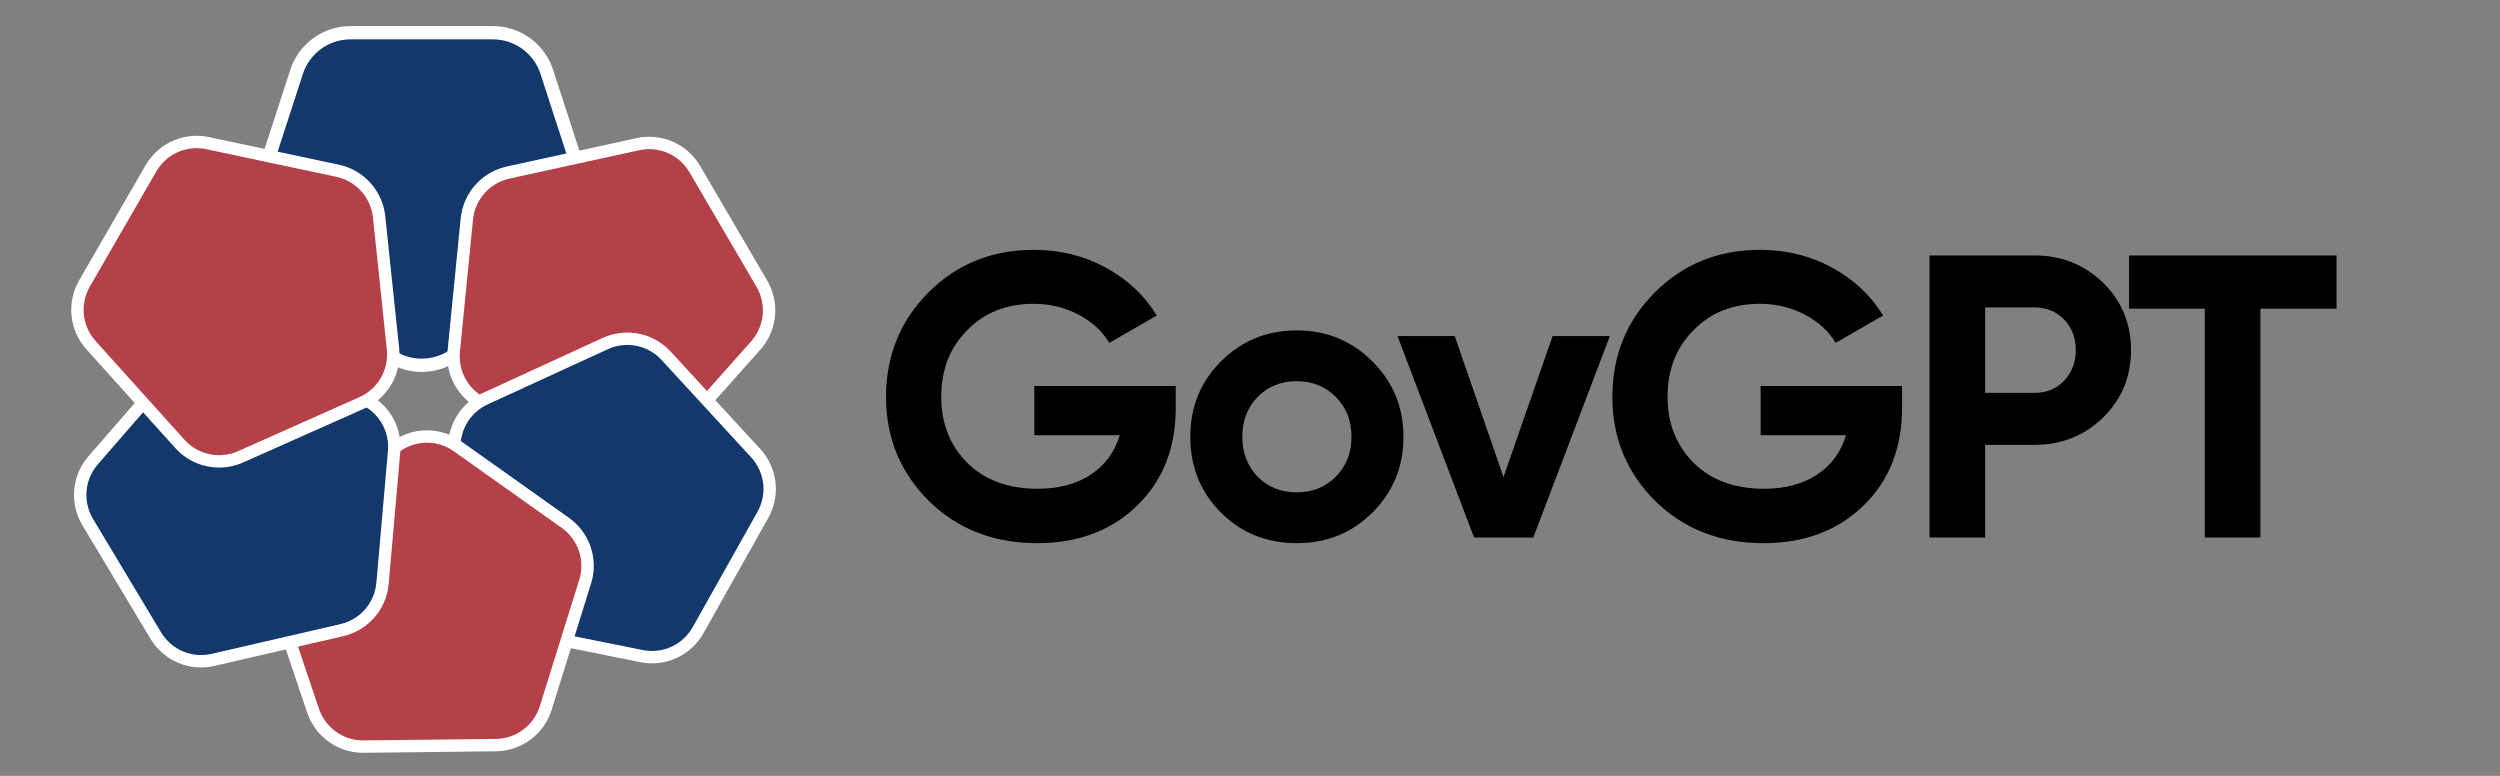
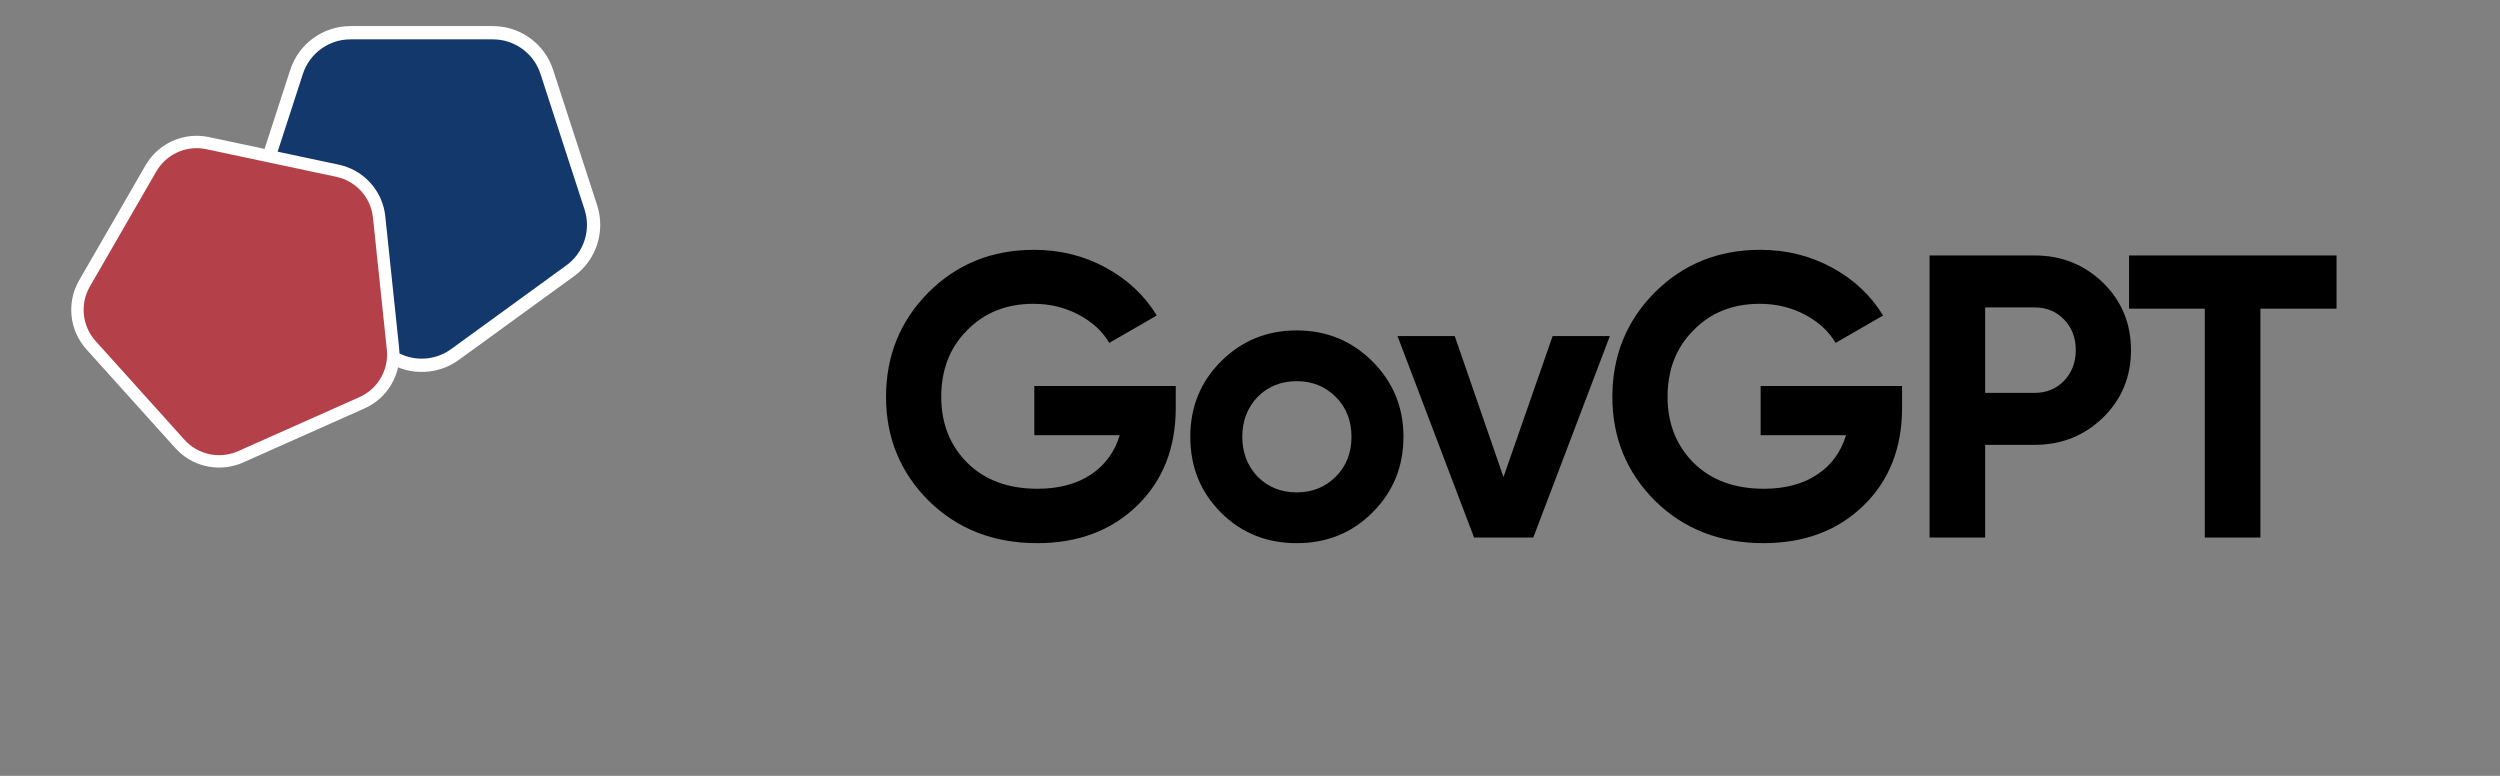
<svg xmlns="http://www.w3.org/2000/svg" width="145" height="45" viewBox="0 0 145 45" fill="none">
  <rect x="0" y="0" width="145" height="45" fill="#808080" stroke="none" />
  <path d="M59.99 22.389H68.193V23.651C68.193 25.988 67.445 27.881 65.95 29.33C64.454 30.779 62.522 31.503 60.154 31.503C57.63 31.503 55.534 30.685 53.867 29.049C52.216 27.398 51.39 25.388 51.39 23.02C51.39 20.636 52.208 18.618 53.844 16.967C55.495 15.315 57.536 14.49 59.967 14.49C61.478 14.49 62.865 14.832 64.127 15.518C65.389 16.203 66.378 17.13 67.095 18.299L64.337 19.888C63.948 19.218 63.355 18.673 62.561 18.252C61.766 17.831 60.894 17.621 59.944 17.621C58.37 17.621 57.084 18.135 56.087 19.164C55.09 20.161 54.592 21.446 54.592 23.02C54.592 24.562 55.098 25.84 56.111 26.852C57.123 27.849 58.479 28.348 60.177 28.348C61.408 28.348 62.436 28.076 63.262 27.53C64.088 26.985 64.649 26.221 64.945 25.24H59.99V22.389ZM79.602 29.727C78.417 30.911 76.953 31.503 75.208 31.503C73.463 31.503 71.998 30.911 70.814 29.727C69.63 28.543 69.038 27.078 69.038 25.333C69.038 23.604 69.63 22.147 70.814 20.963C72.014 19.764 73.478 19.164 75.208 19.164C76.937 19.164 78.402 19.764 79.602 20.963C80.801 22.163 81.401 23.619 81.401 25.333C81.401 27.063 80.801 28.527 79.602 29.727ZM72.941 27.647C73.549 28.255 74.304 28.558 75.208 28.558C76.112 28.558 76.867 28.255 77.475 27.647C78.082 27.039 78.386 26.268 78.386 25.333C78.386 24.398 78.082 23.627 77.475 23.02C76.867 22.412 76.112 22.108 75.208 22.108C74.304 22.108 73.549 22.412 72.941 23.02C72.349 23.643 72.053 24.414 72.053 25.333C72.053 26.253 72.349 27.024 72.941 27.647ZM87.202 27.67L90.053 19.491H93.372L88.931 31.176H85.496L81.055 19.491H84.374L87.202 27.67ZM102.117 22.389H110.32V23.651C110.32 25.988 109.572 27.881 108.076 29.33C106.581 30.779 104.649 31.503 102.28 31.503C99.756 31.503 97.661 30.685 95.994 29.049C94.342 27.398 93.517 25.388 93.517 23.02C93.517 20.636 94.335 18.618 95.97 16.967C97.622 15.315 99.663 14.49 102.093 14.49C103.605 14.49 104.991 14.832 106.253 15.518C107.515 16.203 108.505 17.13 109.221 18.299L106.464 19.888C106.074 19.218 105.482 18.673 104.688 18.252C103.893 17.831 103.02 17.621 102.07 17.621C100.496 17.621 99.211 18.135 98.214 19.164C97.217 20.161 96.718 21.446 96.718 23.02C96.718 24.562 97.225 25.84 98.237 26.852C99.25 27.849 100.606 28.348 102.304 28.348C103.535 28.348 104.563 28.076 105.389 27.53C106.214 26.985 106.775 26.221 107.071 25.24H102.117V22.389ZM111.913 14.817H118.012C119.57 14.817 120.895 15.347 121.985 16.406C123.06 17.465 123.598 18.766 123.598 20.309C123.598 21.851 123.06 23.152 121.985 24.212C120.895 25.271 119.57 25.801 118.012 25.801H115.138V31.176H111.913V14.817ZM115.138 22.786H118.012C118.698 22.786 119.266 22.552 119.718 22.085C120.17 21.602 120.396 21.01 120.396 20.309C120.396 19.592 120.17 19 119.718 18.533C119.266 18.065 118.698 17.831 118.012 17.831H115.138V22.786ZM123.484 14.817H135.52V17.902H131.103V31.176H127.878V17.902H123.484V14.817Z" fill="black" />
  <path d="M26.169 20.707C25.045 21.393 23.606 21.345 22.526 20.56L15.841 15.703L15.633 15.538C14.7 14.738 14.29 13.48 14.575 12.284L14.648 12.029L17.201 4.17C17.641 2.816 18.903 1.898 20.326 1.898L28.59 1.898C29.925 1.898 31.117 2.704 31.623 3.921L31.715 4.17L34.269 12.029C34.708 13.383 34.227 14.866 33.075 15.703L26.39 20.56L26.169 20.707Z" fill="#13386B" stroke="white" stroke-width="0.77" />
-   <path d="M27.915 23.366C26.833 22.784 26.195 21.604 26.318 20.366L27.077 12.699L27.112 12.455C27.316 11.326 28.135 10.405 29.232 10.071L29.472 10.008L36.998 8.362C38.294 8.078 39.626 8.661 40.297 9.806L44.188 16.455C44.817 17.529 44.73 18.869 43.989 19.849L43.833 20.04L38.712 25.796C37.83 26.788 36.409 27.098 35.193 26.566L28.137 23.474L27.915 23.366Z" fill="#B44149" stroke="white" stroke-width="0.718" />
-   <path d="M40.359 36.762C39.672 37.782 38.434 38.3 37.214 38.055L29.695 36.543L29.456 36.485C28.354 36.169 27.52 35.263 27.297 34.139L27.258 33.895L26.37 26.268C26.217 24.949 26.93 23.681 28.136 23.127L35.105 19.927C36.236 19.408 37.56 19.626 38.461 20.461L38.635 20.636L43.832 26.284C44.73 27.26 44.898 28.703 44.248 29.86L40.489 36.551L40.359 36.762Z" fill="#13386B" stroke="white" stroke-width="0.718" />
-   <path d="M23.135 25.785C24.177 25.133 25.519 25.163 26.534 25.884L32.789 30.325L32.985 30.476C33.863 31.212 34.257 32.381 34.004 33.498L33.939 33.736L31.652 41.066C31.256 42.333 30.089 43.201 28.762 43.216L21.095 43.303C19.851 43.317 18.73 42.578 18.246 41.449L18.157 41.218L15.704 33.942C15.281 32.685 15.714 31.298 16.778 30.506L22.931 25.924L23.135 25.785Z" fill="#B44149" stroke="white" stroke-width="0.718" />
-   <path d="M21.228 23.2C22.316 23.769 22.967 24.942 22.858 26.182L22.187 33.829L22.156 34.075C21.964 35.206 21.155 36.138 20.062 36.484L19.824 36.549L12.352 38.274C11.059 38.572 9.721 38.005 9.038 36.867L5.089 30.284C4.449 29.217 4.521 27.877 5.249 26.888L5.405 26.695L10.437 20.903C11.308 19.901 12.724 19.574 13.945 20.093L21.006 23.094L21.228 23.2Z" fill="#13386B" stroke="white" stroke-width="0.718" />
  <path d="M8.886 9.558C9.583 8.547 10.826 8.043 12.043 8.302L19.58 9.903L19.819 9.965C20.917 10.292 21.743 11.209 21.954 12.336L21.989 12.581L22.794 20.243C22.933 21.562 22.206 22.822 20.994 23.362L13.956 26.495C12.819 27.001 11.498 26.767 10.605 25.923L10.433 25.746L5.278 20.021C4.39 19.035 4.238 17.588 4.901 16.439L8.753 9.767L8.886 9.558Z" fill="#B44149" stroke="white" stroke-width="0.718" />
</svg>